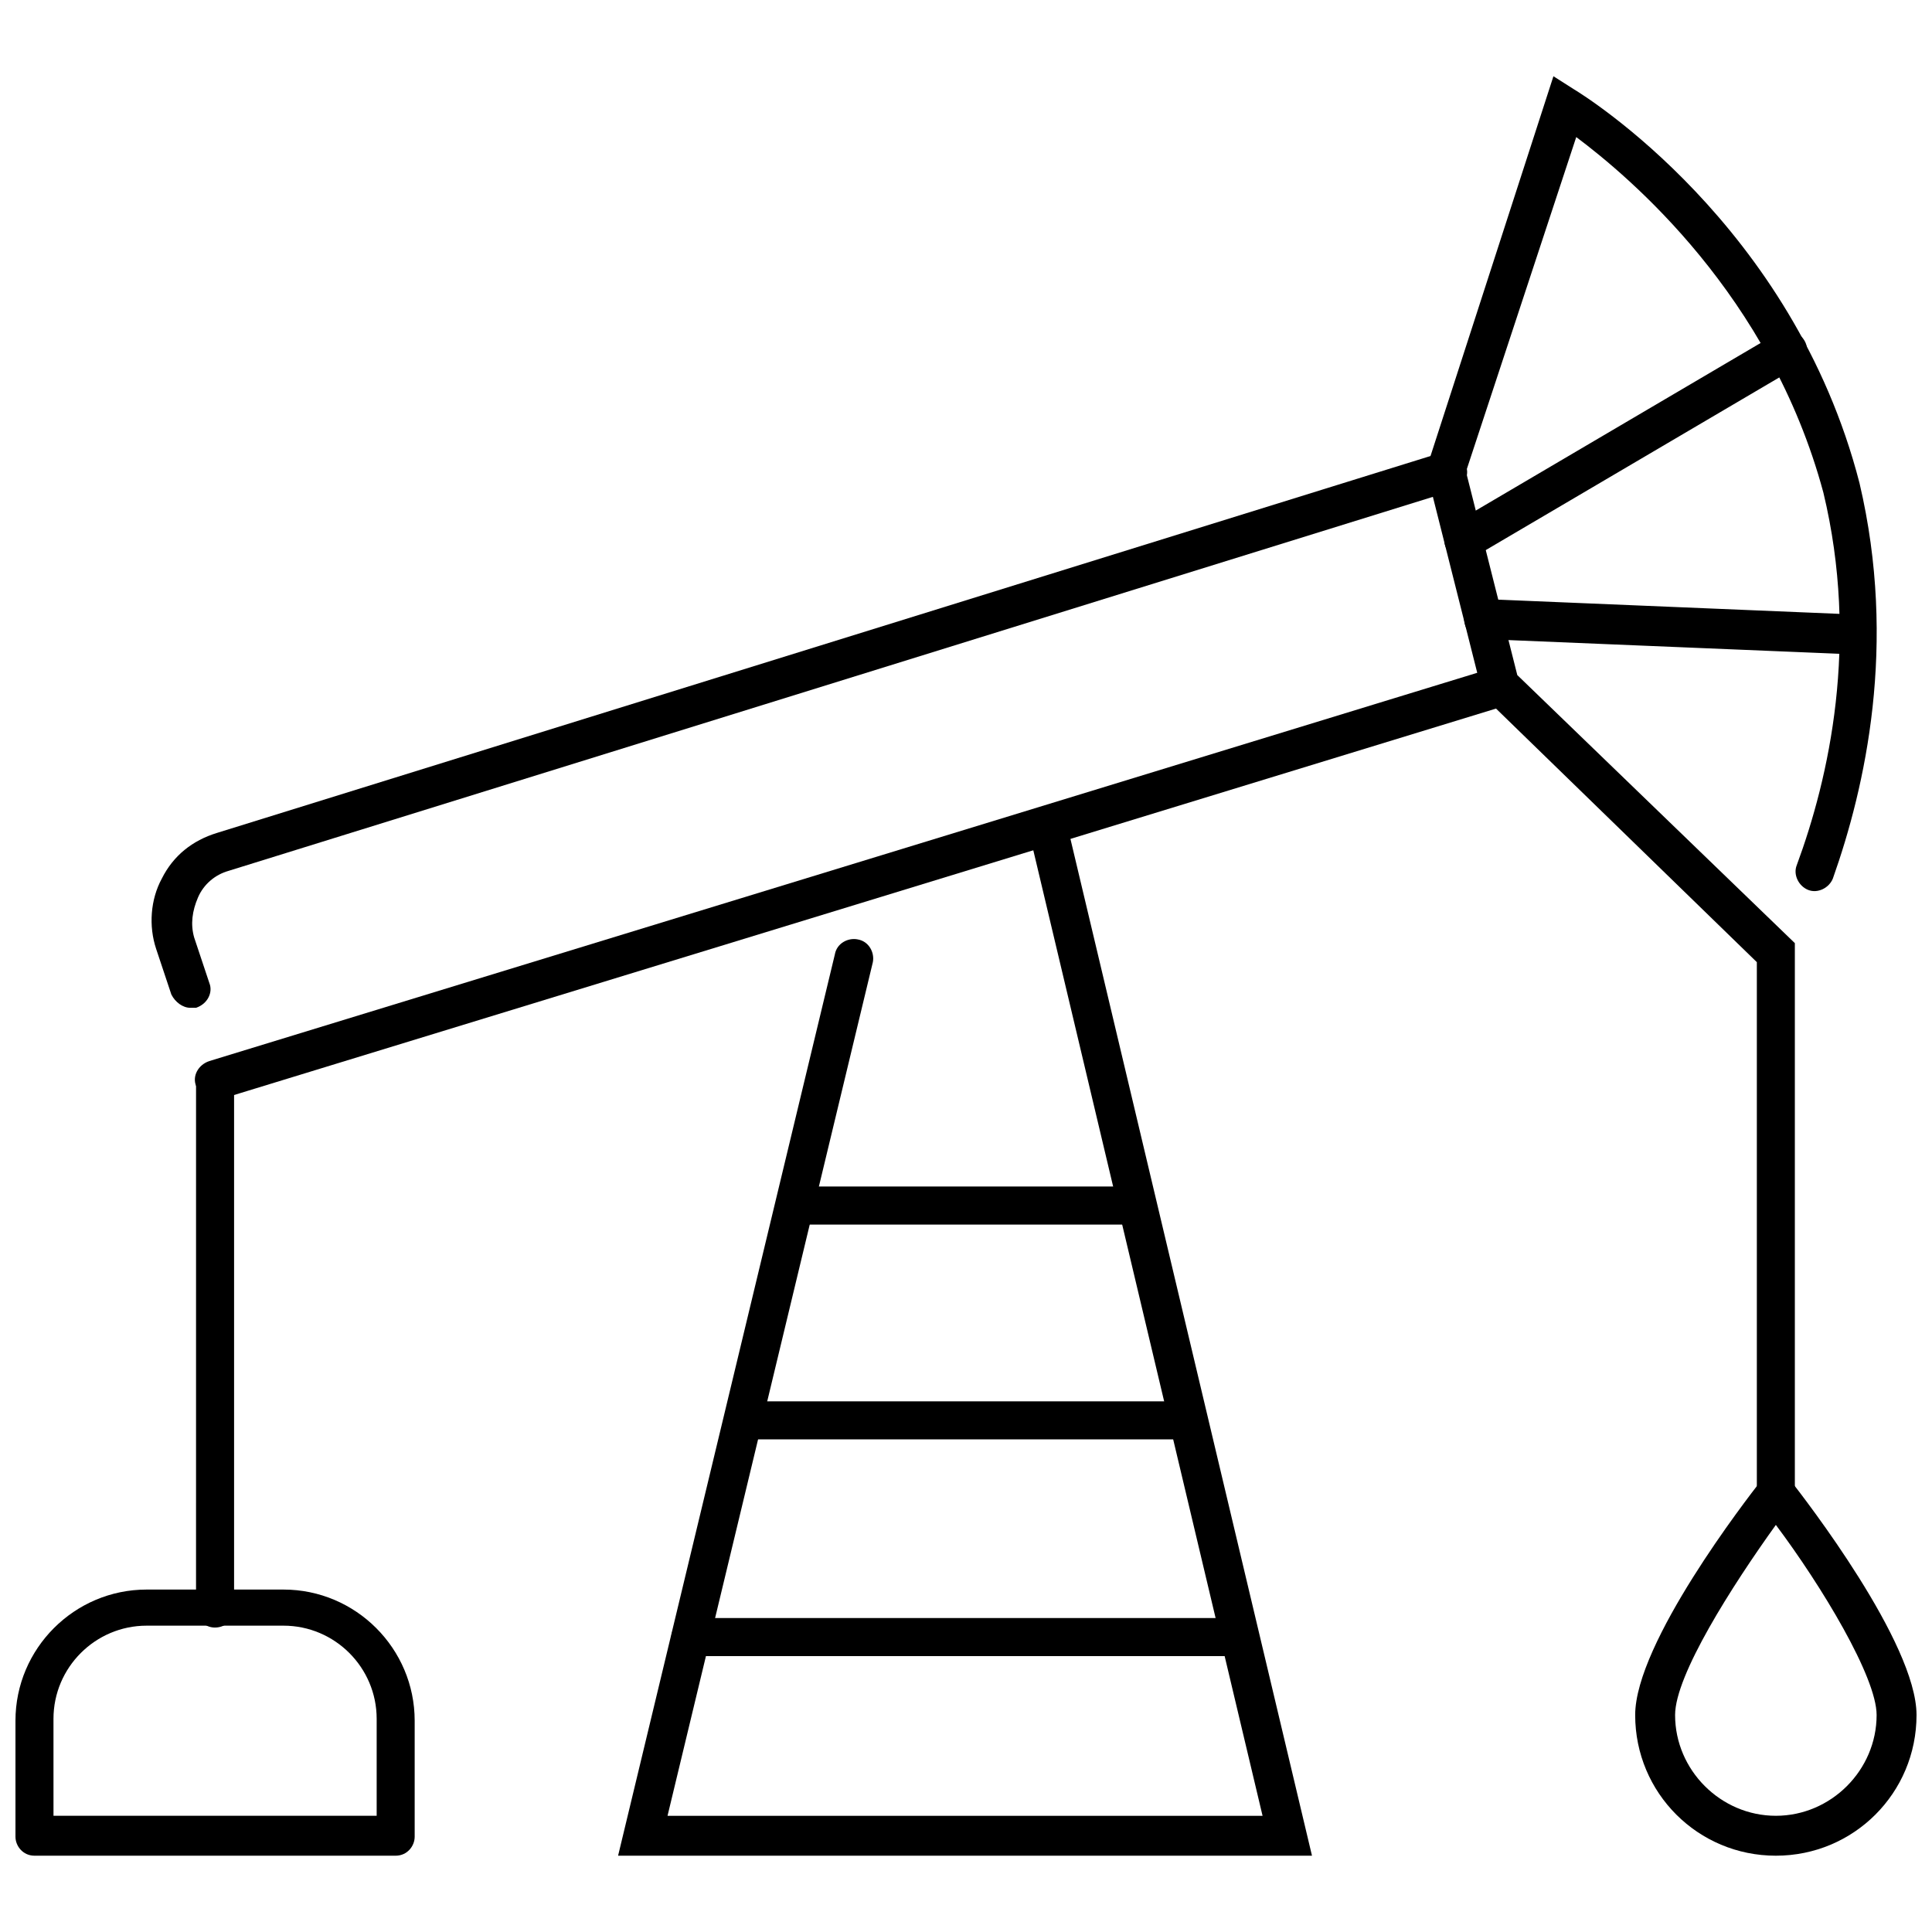
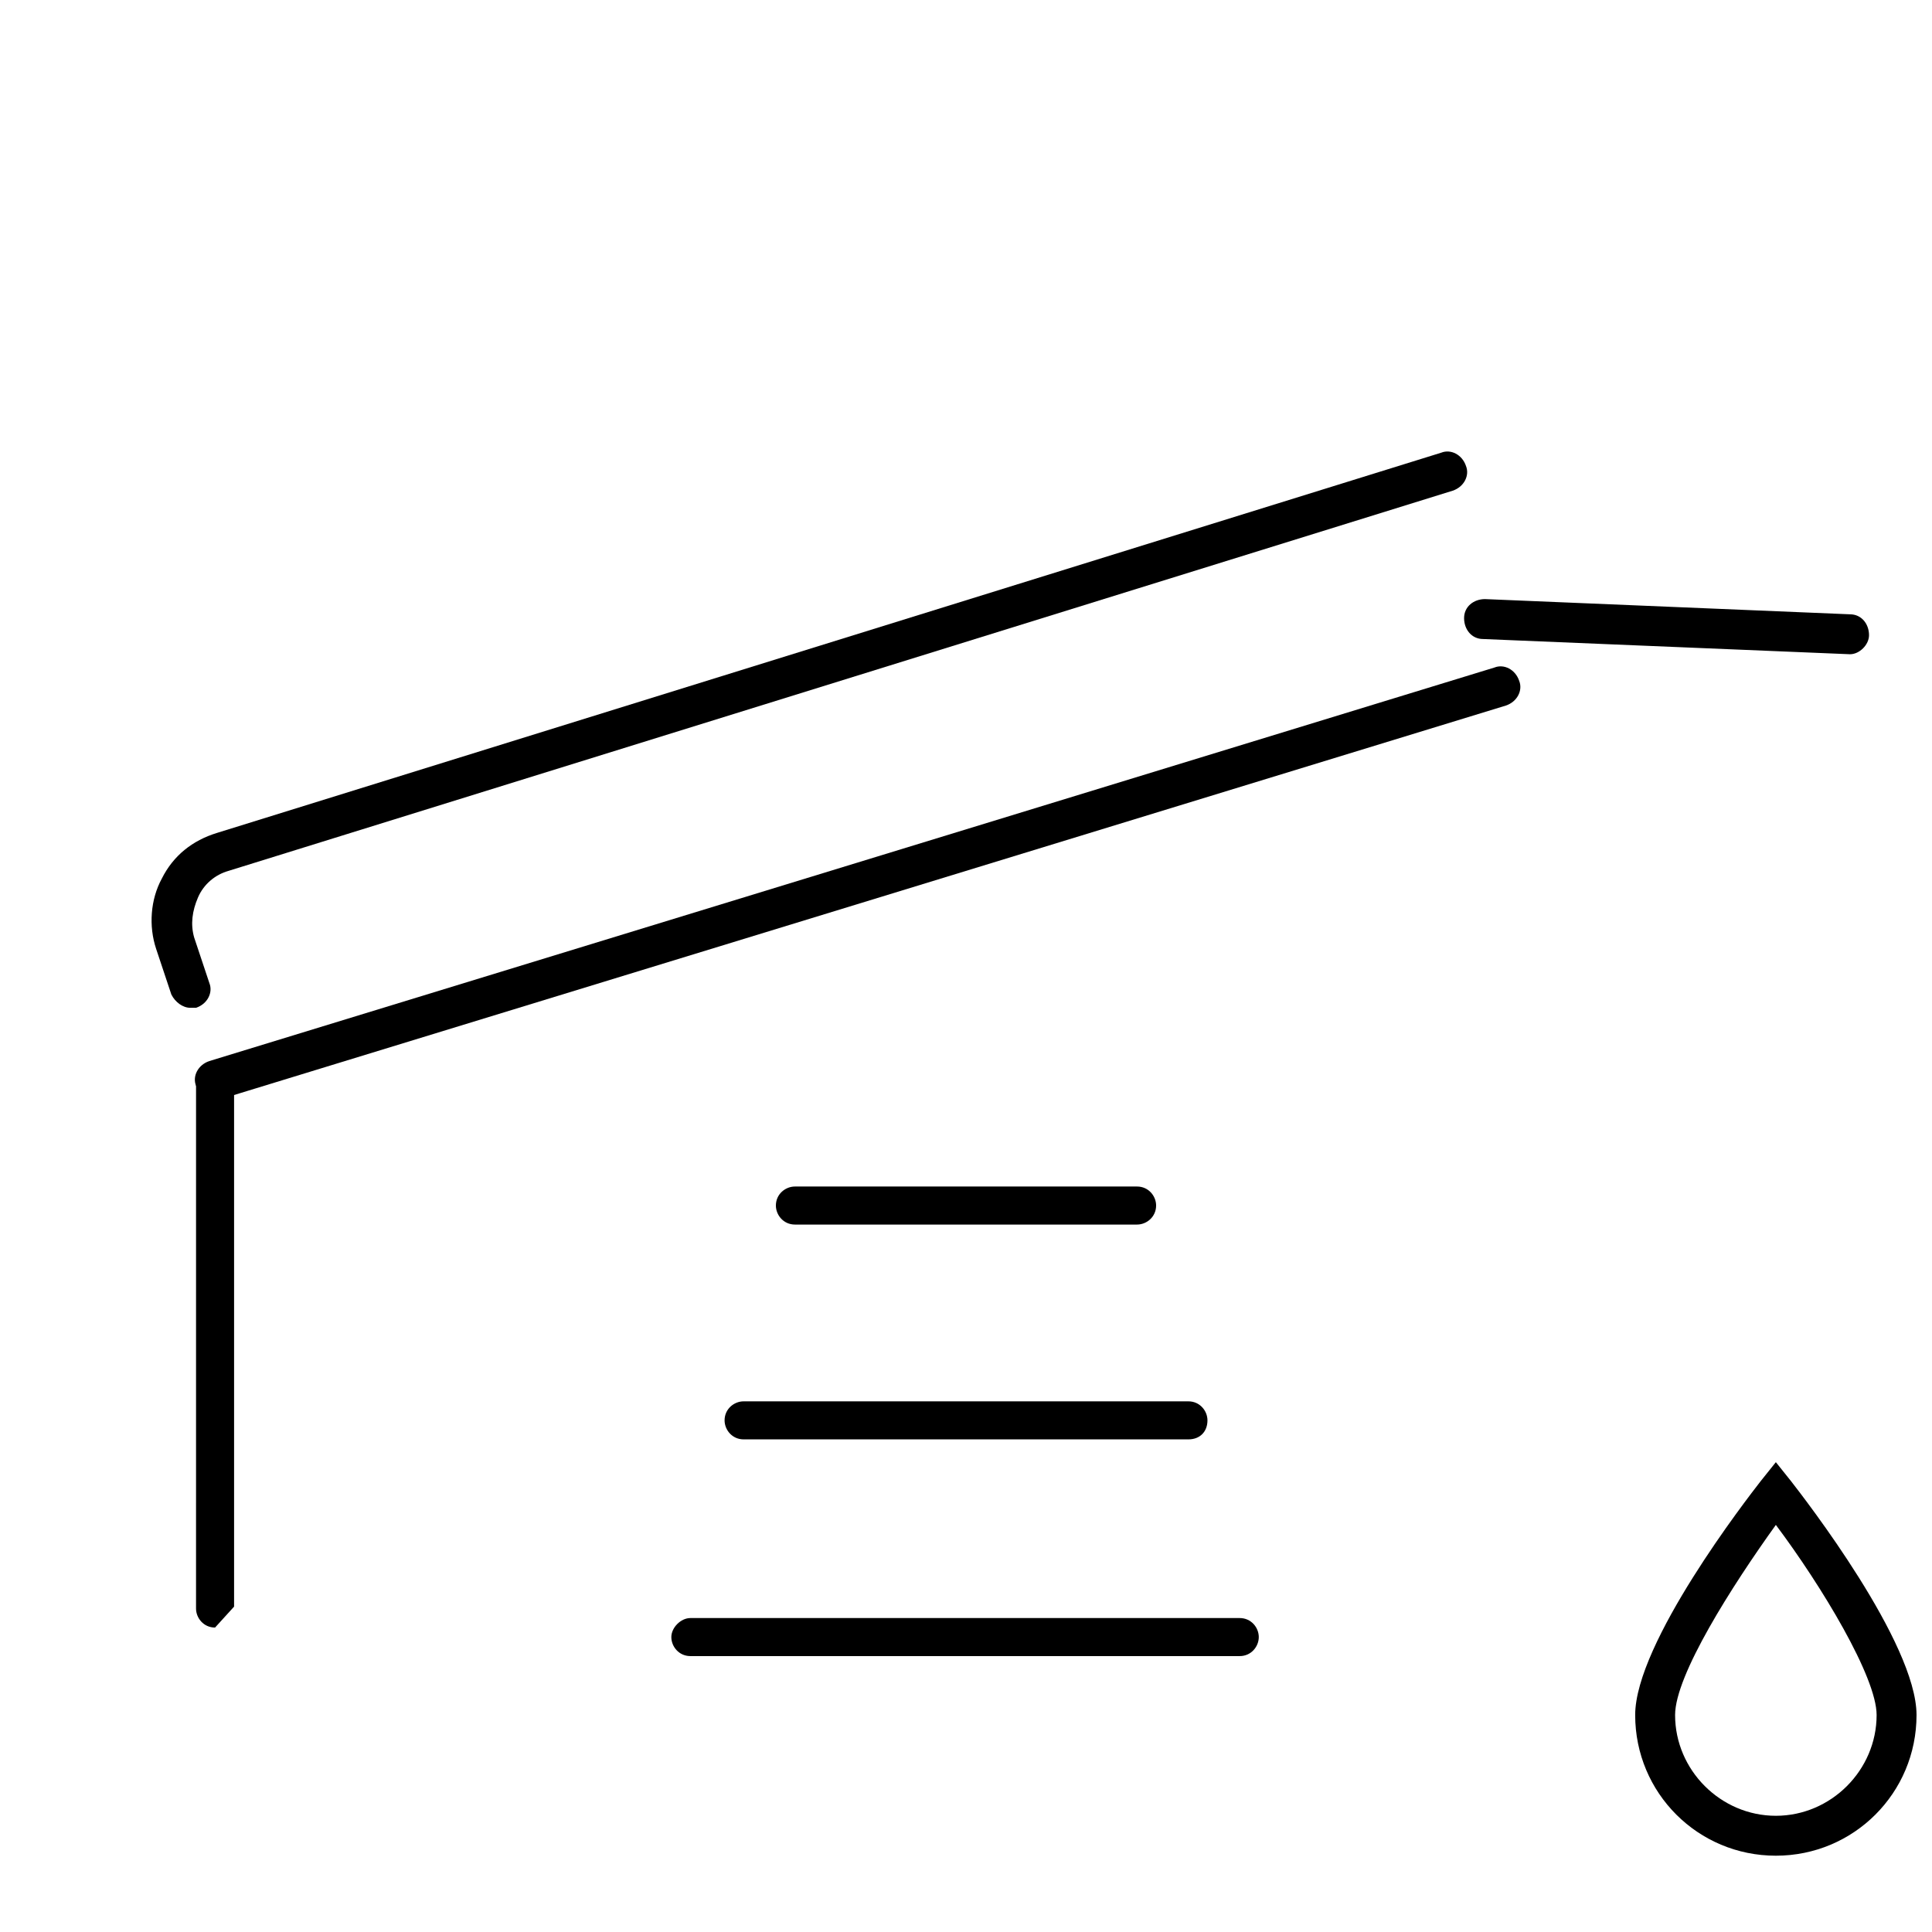
<svg xmlns="http://www.w3.org/2000/svg" width="800px" height="800px" version="1.1" viewBox="144 144 512 512">
  <defs>
    <clipPath id="b">
      <path d="m577 531h74.902v105h-74.902z" />
    </clipPath>
    <clipPath id="a">
      <path d="m148.09 565h105.91v71h-105.91z" />
    </clipPath>
  </defs>
-   <path d="m491.69 635.78h-183.89l57.434-238.8c0.504-3.023 3.527-4.535 6.047-4.031 3.023 0.504 4.535 3.527 4.031 6.047l-54.41 226.21h157.69l-61.969-260.98c-0.504-3.023 1.008-5.543 4.031-6.047 3.023-0.504 5.543 1.008 6.047 4.031z" />
  <path d="m445.34 468.52h-90.684c-3.023 0-5.039-2.519-5.039-5.039 0-3.023 2.519-5.039 5.039-5.039h90.688c3.023 0 5.039 2.519 5.039 5.039-0.004 3.023-2.523 5.039-5.043 5.039z" />
  <path d="m458.95 525.45h-117.89c-3.023 0-5.039-2.519-5.039-5.039 0-3.023 2.519-5.039 5.039-5.039h117.89c3.023 0 5.039 2.519 5.039 5.039-0.004 3.027-2.016 5.039-5.039 5.039z" />
  <path d="m472.55 582.88h-145.6c-3.023 0-5.039-2.519-5.039-5.039s2.519-5.039 5.039-5.039h145.6c3.023 0 5.039 2.519 5.039 5.039s-2.016 5.039-5.039 5.039z" />
-   <path d="m614.62 545.09c-3.023 0-5.039-2.519-5.039-5.039v-141.07l-72.547-70.531-15.113-59.953 33.754-104.29 5.543 3.527c2.519 1.512 57.938 35.77 75.57 104.29 10.078 42.824 1.512 80.609-7.055 104.79-1.008 2.519-4.031 4.031-6.551 3.023-2.519-1.008-4.031-4.031-3.023-6.551 8.566-23.176 16.625-58.945 7.055-98.746-14.105-52.398-51.387-83.633-65.492-94.215l-29.223 88.672 13.602 53.906 73.555 71.039v145.6c0.508 3.023-2.012 5.539-5.035 5.539z" />
-   <path d="m532 292.18c-2.016 0-3.527-1.008-4.535-2.519-1.512-2.519-0.504-5.543 2.016-7.055l85.648-50.383c2.519-1.512 5.543-0.504 7.055 2.016 1.512 2.519 0.504 5.543-2.016 7.055l-85.648 50.383c-1.008 0.504-1.512 0.504-2.519 0.504z" />
  <path d="m634.27 317.38c-0.504 0-0.504 0 0 0l-97.234-4.031c-3.023 0-5.039-2.519-5.039-5.543 0-3.023 2.519-5.039 5.543-5.039l96.73 4.031c3.023 0 5.039 2.519 5.039 5.543 0 2.519-2.519 5.039-5.039 5.039z" />
  <path d="m200.99 435.27c-2.016 0-4.031-1.512-5.039-3.527-1.008-2.519 0.504-5.543 3.527-6.551l340.57-104.29c2.519-1.008 5.543 0.504 6.551 3.527 1.008 2.519-0.504 5.543-3.527 6.551l-340.57 104.29h-1.512z" />
  <path d="m194.45 411.08c-2.016 0-4.031-1.512-5.039-3.527l-4.031-12.09c-2.016-6.047-1.512-13.098 1.512-18.641 3.023-6.047 8.062-10.078 14.609-12.09l324.45-100.77c2.519-1.008 5.543 0.504 6.551 3.527 1.008 2.519-0.504 5.543-3.527 6.551l-324.45 100.76c-3.527 1.008-6.551 3.527-8.062 7.055-1.512 3.527-2.016 7.055-1.008 10.578l4.031 12.09c1.008 2.519-0.504 5.543-3.527 6.551h-1.508z" />
  <g clip-path="url(#b)">
    <path d="m614.62 635.78c-20.656 0-37.281-16.625-37.281-37.281 0-19.145 29.727-57.434 33.25-61.969l4.031-5.039 4.031 5.039c3.527 4.535 33.25 42.824 33.25 61.969 0 20.656-16.625 37.281-37.281 37.281zm0-87.664c-11.586 16.121-26.703 39.801-26.703 50.383 0 14.609 12.09 26.703 26.703 26.703 14.609 0 26.703-12.09 26.703-26.703 0-10.078-14.613-34.258-26.703-50.383z" />
  </g>
-   <path d="m200.99 575.32c-3.023 0-5.039-2.519-5.039-5.039l0.004-140.06c0-3.023 2.519-5.039 5.039-5.039 2.519 0 5.039 2.519 5.039 5.039v139.55c0.5 3.023-2.019 5.543-5.043 5.543z" />
+   <path d="m200.99 575.32c-3.023 0-5.039-2.519-5.039-5.039l0.004-140.06c0-3.023 2.519-5.039 5.039-5.039 2.519 0 5.039 2.519 5.039 5.039v139.55z" />
  <g clip-path="url(#a)">
-     <path d="m248.86 635.78h-95.723c-3.023 0-5.039-2.519-5.039-5.039v-30.73c0-19.145 15.617-34.762 34.762-34.762h36.273c19.145 0 34.762 15.617 34.762 34.762v30.73c0.004 2.519-2.012 5.039-5.035 5.039zm-90.184-10.578h85.145v-25.695c0-13.602-11.082-24.688-24.688-24.688h-36.273c-13.602 0-24.688 11.082-24.688 24.688l0.004 25.695z" />
-   </g>
+     </g>
</svg>